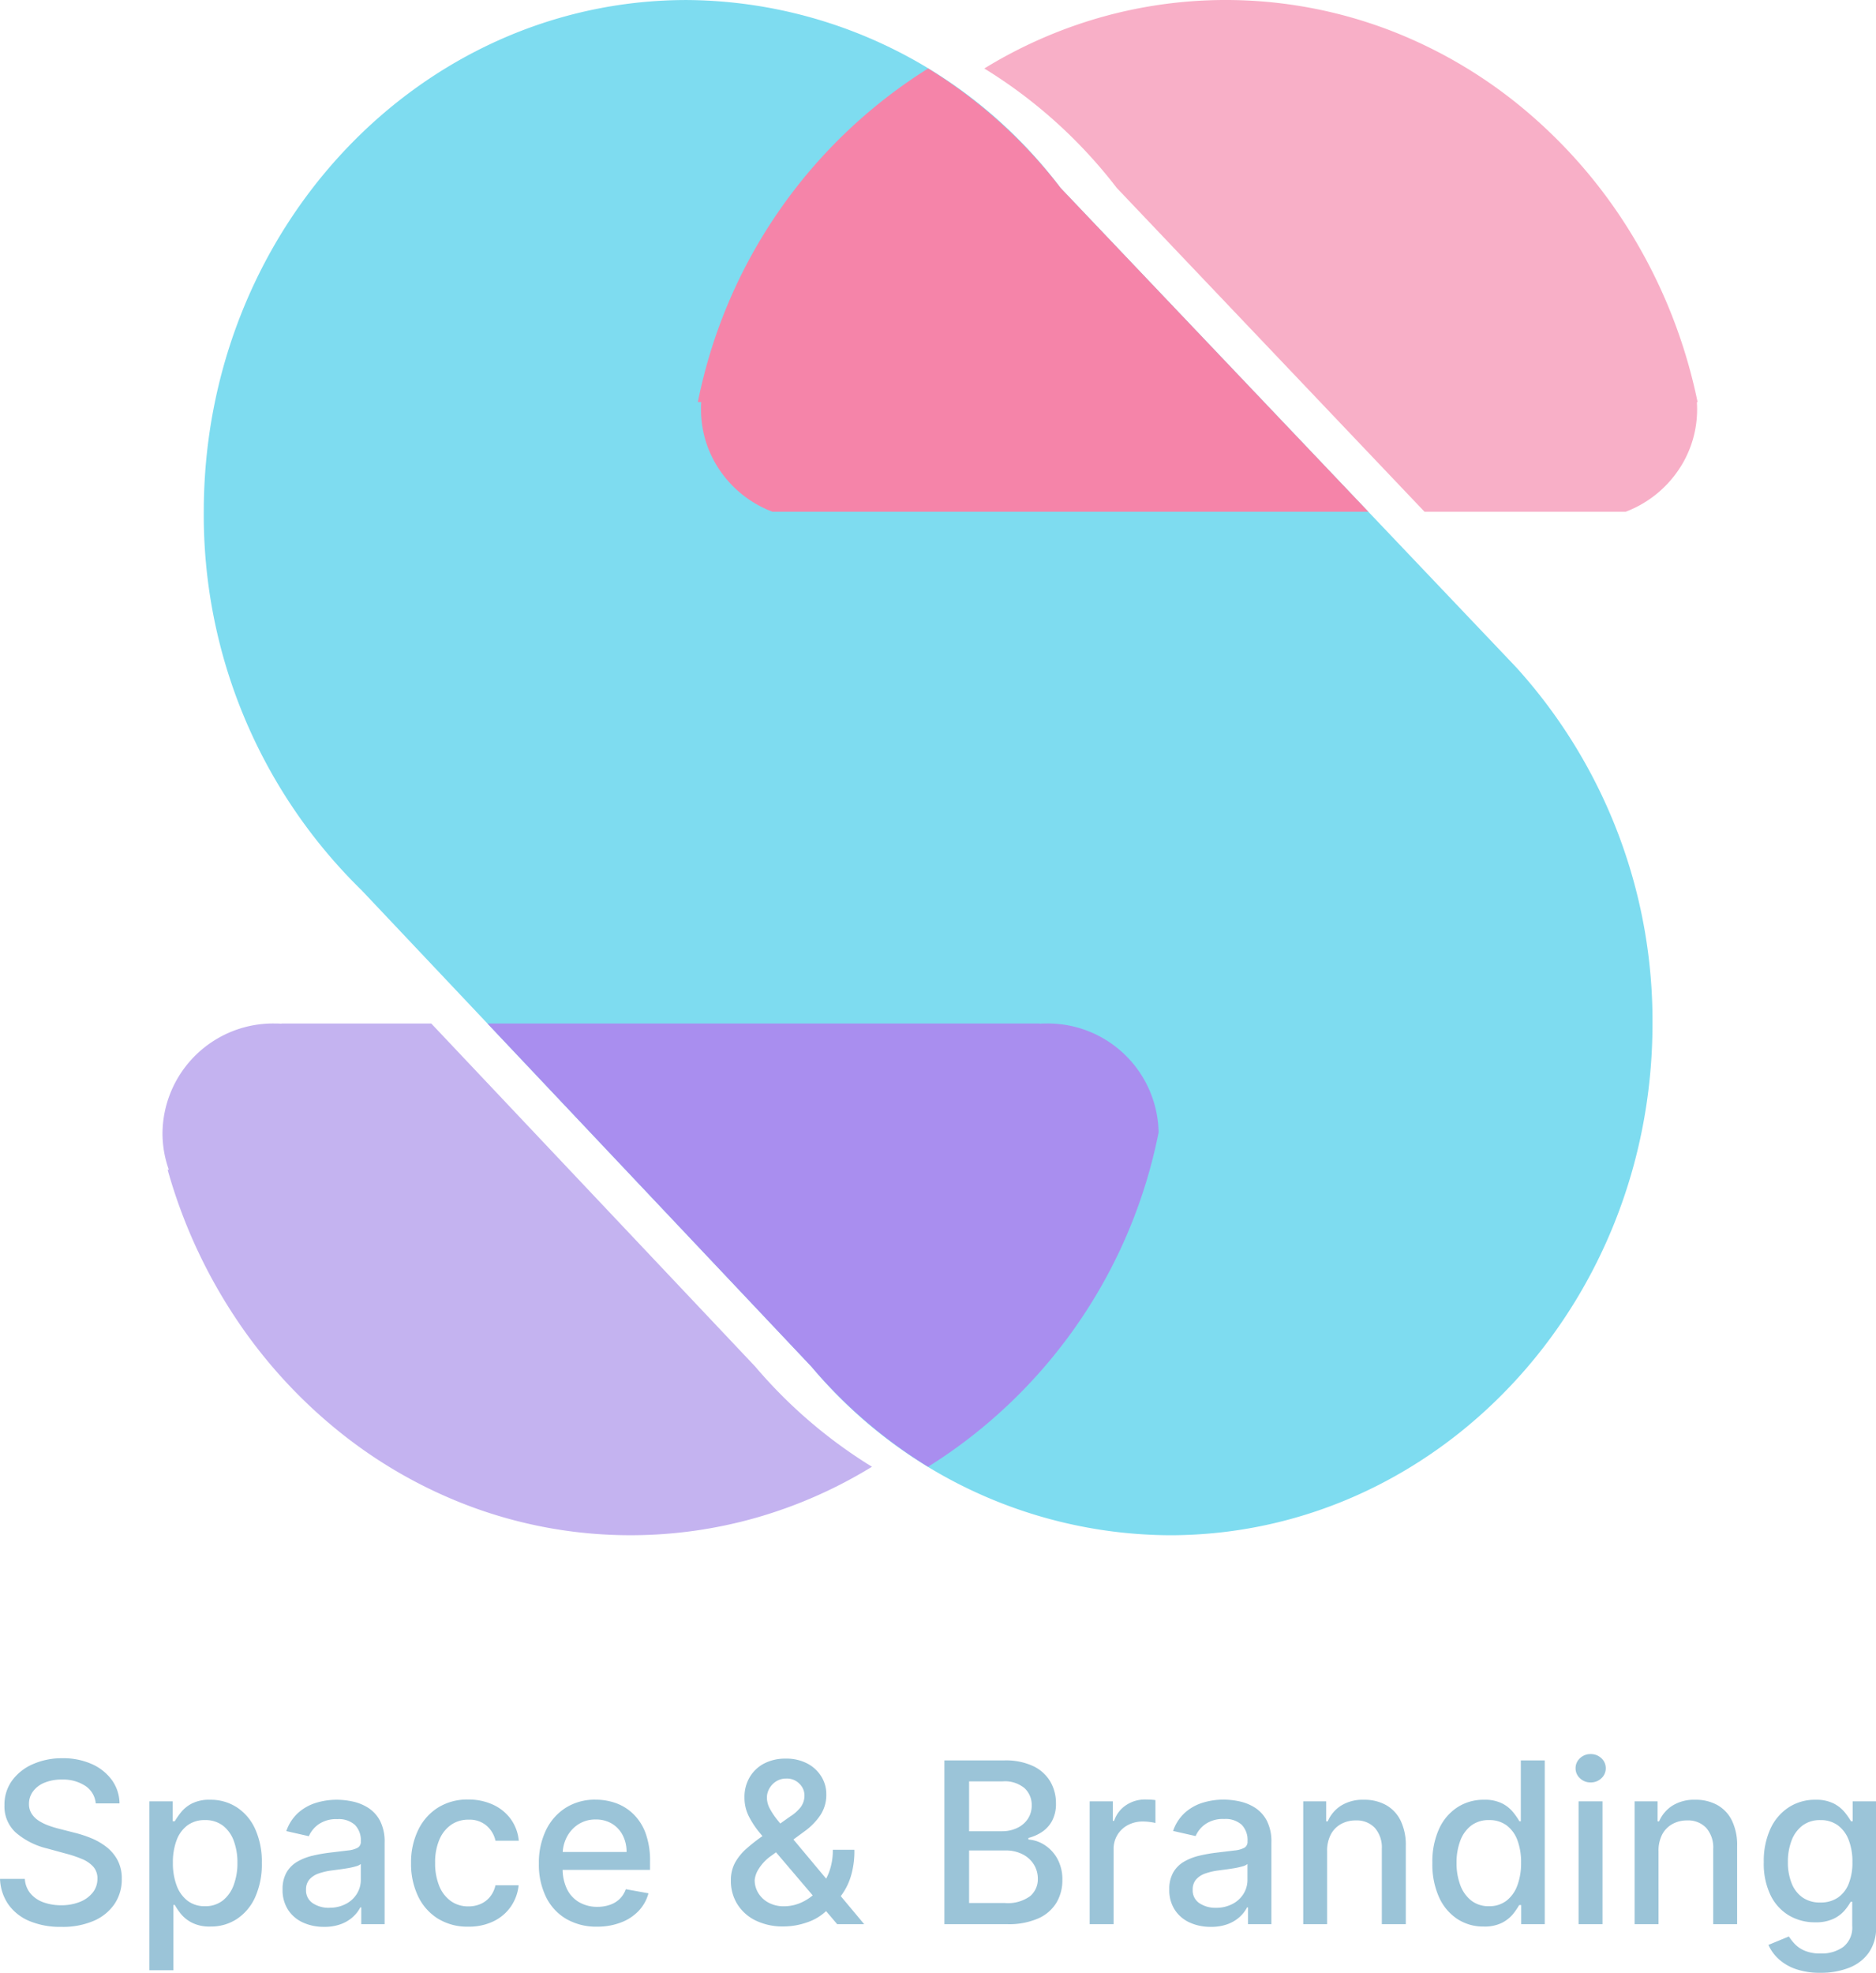
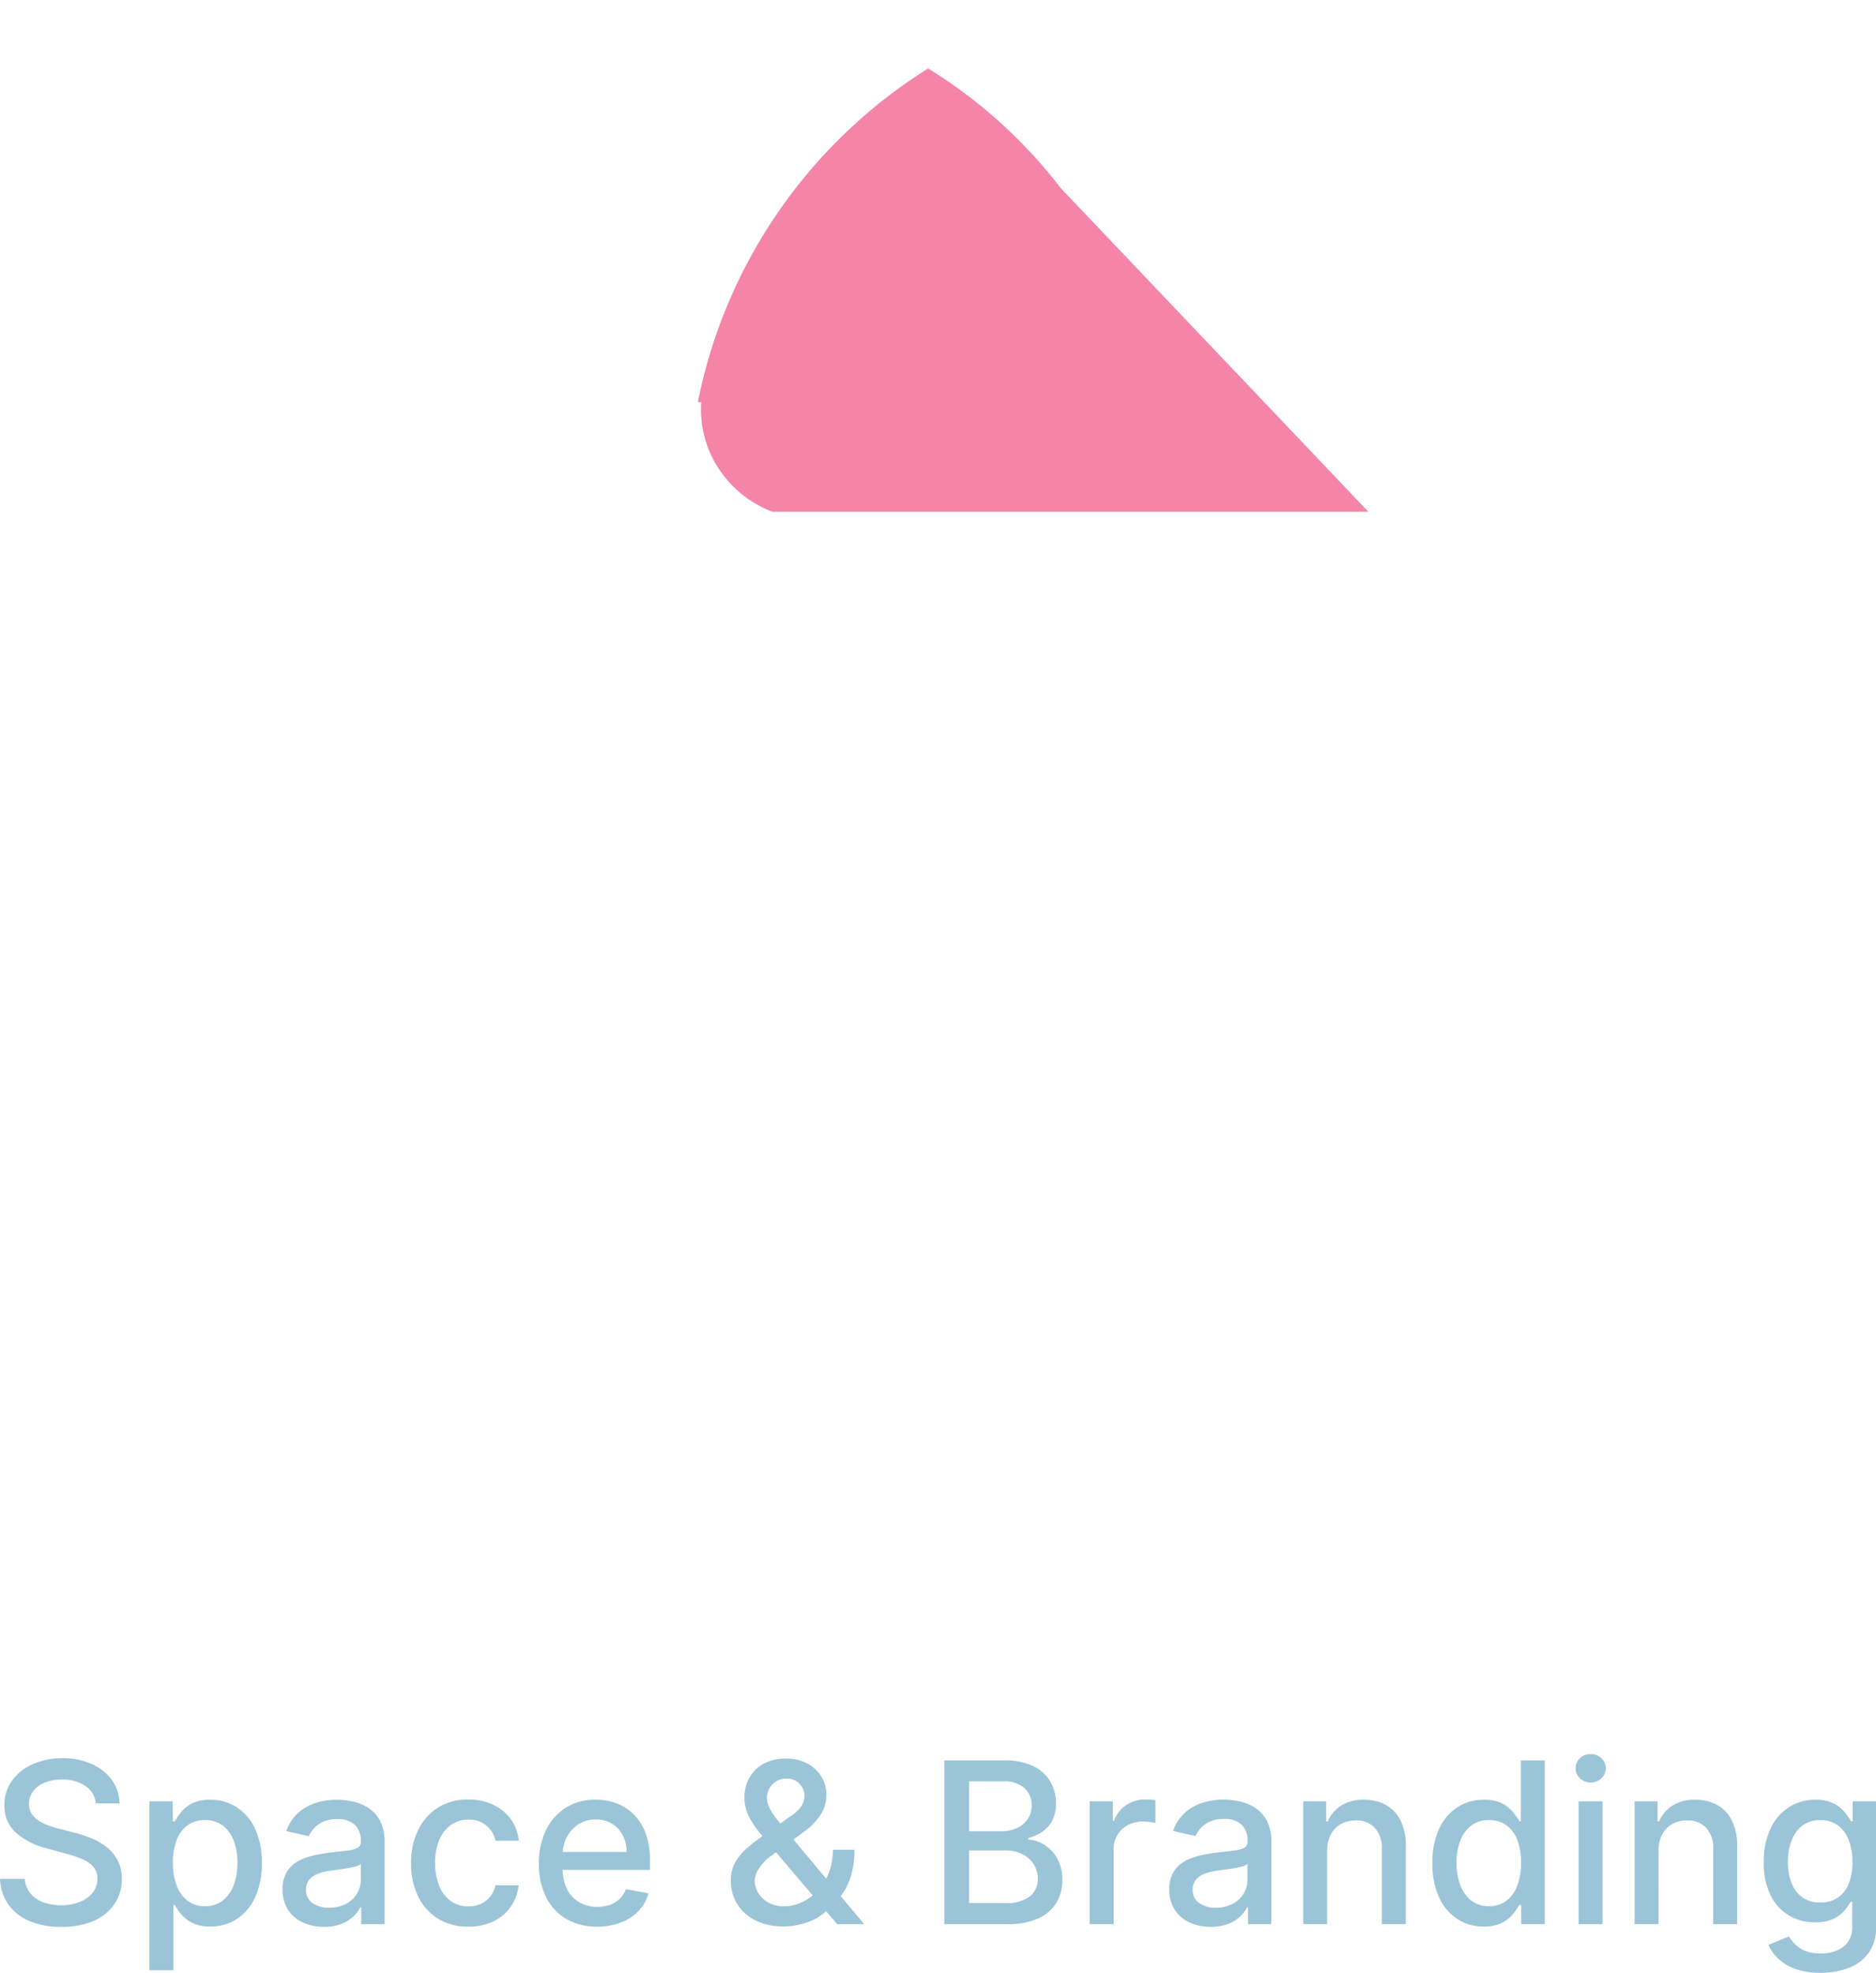
<svg xmlns="http://www.w3.org/2000/svg" width="91.656" height="96.375" viewBox="0 0 91.656 96.375">
  <g id="グループ_9716" data-name="グループ 9716" transform="translate(-336.061 -3142)">
    <g id="グループ_9712" data-name="グループ 9712" transform="translate(344 3142)">
-       <path id="パス_94818" data-name="パス 94818" d="M70.78,50.011c0,13.8-10.562,25-23.59,25a22.961,22.961,0,0,1-17.5-8.236l-.032-.034L7.727,43.518l-.069-.068A25.627,25.627,0,0,1,0,25.012C0,11.2,10.562.012,23.595.012a23.058,23.058,0,0,1,18.266,9.18l.018.019,21.5,22.619.753.793A25.715,25.715,0,0,1,70.78,50.011" transform="translate(2.017 -0.011)" fill="#7edcf0" />
-       <path id="前面オブジェクトで型抜き_8" data-name="前面オブジェクトで型抜き 8" d="M31.335,25H21.509L6.49,9.2l-.018-.019A24.013,24.013,0,0,0,0,3.346,22.762,22.762,0,0,1,5.588.875a22.456,22.456,0,0,1,14.251.615,23.2,23.2,0,0,1,6.852,4.12,24.676,24.676,0,0,1,5.168,6.226,25.656,25.656,0,0,1,2.99,7.807h-.035c.008.118.012.238.012.357a5.257,5.257,0,0,1-.981,3.063A5.439,5.439,0,0,1,31.335,25Z" transform="translate(40.151 0)" fill="#f8afc7" />
      <path id="前面オブジェクトで型抜き_10" data-name="前面オブジェクトで型抜き 10" d="M32.76,21.653H3.644a5.439,5.439,0,0,1-2.51-1.937,5.257,5.257,0,0,1-.98-3.063c0-.121,0-.241.012-.357H0A25.007,25.007,0,0,1,11.25,0a24.018,24.018,0,0,1,6.472,5.836l.018.019,15.019,15.8Z" transform="translate(26.156 3.346)" fill="#f584a9" />
-       <path id="前面オブジェクトで型抜き_6" data-name="前面オブジェクトで型抜き 6" d="M22.868,25a22.358,22.358,0,0,1-7.636-1.338,23.091,23.091,0,0,1-6.594-3.718A24.519,24.519,0,0,1,3.505,14.29,25.519,25.519,0,0,1,.251,7.144H.309A5.3,5.3,0,0,1,0,5.358,5.409,5.409,0,0,1,5.448,0c.114,0,.236,0,.363.012V0H13.13l15.8,16.731.032.034a23.948,23.948,0,0,0,5.7,4.89,22.75,22.75,0,0,1-5.587,2.47A22.4,22.4,0,0,1,22.868,25Z" transform="translate(0 49.999)" fill="#c4b3f0" />
-       <path id="前面オブジェクトで型抜き_4" data-name="前面オブジェクトで型抜き 4" d="M21.531,21.656h0a23.933,23.933,0,0,1-5.7-4.89l-.032-.034L0,0H26.981V.012C27.105,0,27.228,0,27.345,0a5.417,5.417,0,0,1,5.447,5.323,25.008,25.008,0,0,1-11.26,16.332Z" transform="translate(15.875 49.999)" fill="#a98eef" />
      <rect id="長方形_6644" data-name="長方形 6644" width="70.78" height="75" transform="translate(2.017 0)" fill="none" />
    </g>
    <path id="パス_94972" data-name="パス 94972" d="M-41.261-5.9a1.146,1.146,0,0,0-.514-.859,1.986,1.986,0,0,0-1.139-.306,2.161,2.161,0,0,0-.852.154,1.307,1.307,0,0,0-.557.421,1.007,1.007,0,0,0-.2.609.863.863,0,0,0,.134.491,1.157,1.157,0,0,0,.356.345,2.436,2.436,0,0,0,.474.23,5.057,5.057,0,0,0,.489.15l.781.2a5.82,5.82,0,0,1,.785.255,3.2,3.2,0,0,1,.745.422,2.035,2.035,0,0,1,.556.647,1.9,1.9,0,0,1,.214.928A2.143,2.143,0,0,1-40.335-1a2.343,2.343,0,0,1-1.011.832,3.824,3.824,0,0,1-1.6.3A3.9,3.9,0,0,1-44.5-.152a2.38,2.38,0,0,1-1.028-.809,2.332,2.332,0,0,1-.41-1.251h1.213a1.222,1.222,0,0,0,.282.722,1.485,1.485,0,0,0,.636.426,2.509,2.509,0,0,0,.854.14,2.41,2.41,0,0,0,.913-.163,1.5,1.5,0,0,0,.63-.454,1.068,1.068,0,0,0,.231-.68.851.851,0,0,0-.2-.583,1.5,1.5,0,0,0-.544-.375,5.6,5.6,0,0,0-.77-.261l-.947-.259a3.653,3.653,0,0,1-1.522-.77,1.724,1.724,0,0,1-.559-1.343,1.994,1.994,0,0,1,.374-1.206,2.475,2.475,0,0,1,1.016-.8,3.5,3.5,0,0,1,1.444-.288,3.413,3.413,0,0,1,1.435.285,2.426,2.426,0,0,1,.982.784A1.991,1.991,0,0,1-40.1-5.9Zm2.622,8.15V-6H-37.5v.972h.1a3.7,3.7,0,0,1,.3-.432,1.664,1.664,0,0,1,.531-.432,1.877,1.877,0,0,1,.9-.186,2.342,2.342,0,0,1,1.295.366,2.477,2.477,0,0,1,.9,1.059,3.874,3.874,0,0,1,.327,1.666,3.914,3.914,0,0,1-.324,1.665,2.5,2.5,0,0,1-.891,1.066,2.307,2.307,0,0,1-1.295.372,1.9,1.9,0,0,1-.891-.182A1.69,1.69,0,0,1-37.1-.5a3.245,3.245,0,0,1-.3-.439h-.069V2.25ZM-37.492-3a3.1,3.1,0,0,0,.182,1.109,1.656,1.656,0,0,0,.531.745,1.358,1.358,0,0,0,.852.268,1.365,1.365,0,0,0,.875-.279,1.706,1.706,0,0,0,.533-.76A3.069,3.069,0,0,0-34.339-3a3.02,3.02,0,0,0-.177-1.067,1.647,1.647,0,0,0-.53-.745,1.4,1.4,0,0,0-.881-.273,1.394,1.394,0,0,0-.858.261,1.593,1.593,0,0,0-.528.729A3.055,3.055,0,0,0-37.492-3ZM-30.1.131A2.44,2.44,0,0,1-31.136-.08,1.707,1.707,0,0,1-31.864-.7a1.767,1.767,0,0,1-.269-1,1.614,1.614,0,0,1,.2-.839,1.449,1.449,0,0,1,.528-.519,2.736,2.736,0,0,1,.742-.288,7.464,7.464,0,0,1,.837-.148l.873-.105a1.3,1.3,0,0,0,.489-.134.328.328,0,0,0,.154-.305v-.028A1.056,1.056,0,0,0-28.6-4.85a1.173,1.173,0,0,0-.853-.281,1.5,1.5,0,0,0-.929.258,1.4,1.4,0,0,0-.468.576l-1.1-.25a2.121,2.121,0,0,1,.571-.885,2.322,2.322,0,0,1,.869-.492,3.443,3.443,0,0,1,1.034-.154,3.726,3.726,0,0,1,.764.085,2.313,2.313,0,0,1,.759.307,1.679,1.679,0,0,1,.58.634,2.215,2.215,0,0,1,.225,1.068V0h-1.141V-.819h-.047a1.653,1.653,0,0,1-.337.443,1.782,1.782,0,0,1-.582.363A2.274,2.274,0,0,1-30.1.131Zm.253-.934A1.685,1.685,0,0,0-29.02-1a1.364,1.364,0,0,0,.527-.5,1.292,1.292,0,0,0,.182-.665v-.775a.591.591,0,0,1-.241.115,3.6,3.6,0,0,1-.4.09q-.226.038-.442.066l-.361.048a3.022,3.022,0,0,0-.618.146,1.055,1.055,0,0,0-.447.29.732.732,0,0,0-.167.5.746.746,0,0,0,.321.656A1.4,1.4,0,0,0-29.852-.8Zm6.791.925a2.741,2.741,0,0,1-1.5-.4,2.6,2.6,0,0,1-.963-1.1,3.647,3.647,0,0,1-.337-1.6,3.617,3.617,0,0,1,.345-1.616,2.645,2.645,0,0,1,.97-1.1,2.694,2.694,0,0,1,1.47-.395,2.837,2.837,0,0,1,1.218.251,2.212,2.212,0,0,1,.866.7,2.142,2.142,0,0,1,.394,1.06h-1.138a1.358,1.358,0,0,0-.428-.727,1.278,1.278,0,0,0-.894-.3,1.45,1.45,0,0,0-.853.256,1.666,1.666,0,0,0-.569.726A2.789,2.789,0,0,0-24.68-3a2.922,2.922,0,0,0,.2,1.132,1.671,1.671,0,0,0,.566.738,1.442,1.442,0,0,0,.859.261,1.459,1.459,0,0,0,.606-.122,1.222,1.222,0,0,0,.457-.353,1.346,1.346,0,0,0,.259-.556H-20.6a2.232,2.232,0,0,1-.38,1.04,2.184,2.184,0,0,1-.846.719A2.761,2.761,0,0,1-23.061.122Zm6.306,0A2.927,2.927,0,0,1-18.281-.26a2.535,2.535,0,0,1-.985-1.075,3.606,3.606,0,0,1-.345-1.625,3.646,3.646,0,0,1,.345-1.627,2.649,2.649,0,0,1,.968-1.1,2.667,2.667,0,0,1,1.459-.395,2.955,2.955,0,0,1,.987.167A2.366,2.366,0,0,1-15-5.384a2.5,2.5,0,0,1,.6.933,3.88,3.88,0,0,1,.22,1.388v.412h-4.772v-.875h3.625a1.749,1.749,0,0,0-.187-.816,1.413,1.413,0,0,0-.524-.565,1.487,1.487,0,0,0-.792-.207,1.524,1.524,0,0,0-.857.239,1.625,1.625,0,0,0-.562.625,1.817,1.817,0,0,0-.2.835v.681a2.249,2.249,0,0,0,.213,1.023,1.506,1.506,0,0,0,.6.643,1.755,1.755,0,0,0,.894.221,1.837,1.837,0,0,0,.608-.1,1.277,1.277,0,0,0,.471-.286,1.262,1.262,0,0,0,.3-.475l1.106.2a2,2,0,0,1-.474.853,2.3,2.3,0,0,1-.857.567A3.184,3.184,0,0,1-16.755.122ZM-7.639.112A3.045,3.045,0,0,1-9.023-.18a2.17,2.17,0,0,1-.894-.8,2.134,2.134,0,0,1-.313-1.148,1.806,1.806,0,0,1,.2-.87A2.611,2.611,0,0,1-9.457-3.7a8.122,8.122,0,0,1,.84-.65l1.287-.913a2.017,2.017,0,0,0,.51-.453.955.955,0,0,0,.184-.6.784.784,0,0,0-.242-.54.845.845,0,0,0-.648-.257.889.889,0,0,0-.493.137.983.983,0,0,0-.332.35.9.9,0,0,0-.119.447,1.148,1.148,0,0,0,.15.549,3.758,3.758,0,0,0,.388.572q.238.295.5.613L-3.717,0H-5.036L-8.111-3.612q-.385-.457-.718-.862a4.266,4.266,0,0,1-.537-.82,2.008,2.008,0,0,1-.2-.9,1.9,1.9,0,0,1,.251-.98,1.763,1.763,0,0,1,.7-.67,2.221,2.221,0,0,1,1.063-.243,2.188,2.188,0,0,1,1.06.241,1.763,1.763,0,0,1,.684.638,1.638,1.638,0,0,1,.24.864A1.8,1.8,0,0,1-5.85-5.338a3.1,3.1,0,0,1-.779.8L-8.236-3.356a2.2,2.2,0,0,0-.65.68,1.218,1.218,0,0,0-.181.52,1.2,1.2,0,0,0,.177.637,1.3,1.3,0,0,0,.5.468,1.553,1.553,0,0,0,.757.177,2.066,2.066,0,0,0,.866-.193A2.482,2.482,0,0,0-6-1.625a2.721,2.721,0,0,0,.55-.872,3.024,3.024,0,0,0,.2-1.137h1.053a4.213,4.213,0,0,1-.176,1.309,3.072,3.072,0,0,1-.424.867,3.188,3.188,0,0,1-.466.521q-.07.063-.133.125t-.133.125a2.487,2.487,0,0,1-.982.6A3.522,3.522,0,0,1-7.639.112ZM.2,0V-8H3.13a3.15,3.15,0,0,1,1.411.279,1.927,1.927,0,0,1,.835.755A2.085,2.085,0,0,1,5.652-5.9a1.757,1.757,0,0,1-.184.842,1.505,1.505,0,0,1-.489.546,2.151,2.151,0,0,1-.673.3v.078a1.649,1.649,0,0,1,.778.258,1.855,1.855,0,0,1,.631.67,2.078,2.078,0,0,1,.25,1.053,2.122,2.122,0,0,1-.287,1.1,1.968,1.968,0,0,1-.885.77A3.572,3.572,0,0,1,3.264,0ZM1.408-1.034H3.148a1.848,1.848,0,0,0,1.244-.336,1.08,1.08,0,0,0,.375-.839,1.318,1.318,0,0,0-.191-.7,1.372,1.372,0,0,0-.545-.5A1.766,1.766,0,0,0,3.192-3.6H1.408Zm0-3.506H3.023A1.685,1.685,0,0,0,3.757-4.7a1.27,1.27,0,0,0,.518-.439,1.17,1.17,0,0,0,.192-.671,1.108,1.108,0,0,0-.347-.831,1.484,1.484,0,0,0-1.066-.335H1.408ZM7.3,0V-6H8.43v.953h.063a1.464,1.464,0,0,1,.579-.763,1.645,1.645,0,0,1,.943-.28q.109,0,.259.007a2.305,2.305,0,0,1,.238.022v1.118a2.089,2.089,0,0,0-.249-.046,2.532,2.532,0,0,0-.36-.026,1.534,1.534,0,0,0-.737.174,1.315,1.315,0,0,0-.511.48,1.316,1.316,0,0,0-.187.7V0Zm5.919.131A2.44,2.44,0,0,1,12.186-.08,1.707,1.707,0,0,1,11.458-.7a1.767,1.767,0,0,1-.269-1,1.614,1.614,0,0,1,.2-.839,1.449,1.449,0,0,1,.528-.519,2.736,2.736,0,0,1,.742-.288,7.464,7.464,0,0,1,.837-.148l.873-.105a1.3,1.3,0,0,0,.489-.134.328.328,0,0,0,.154-.305v-.028a1.056,1.056,0,0,0-.287-.791,1.173,1.173,0,0,0-.853-.281,1.5,1.5,0,0,0-.929.258,1.4,1.4,0,0,0-.468.576l-1.1-.25a2.121,2.121,0,0,1,.571-.885,2.322,2.322,0,0,1,.869-.492,3.443,3.443,0,0,1,1.034-.154,3.726,3.726,0,0,1,.764.085,2.313,2.313,0,0,1,.759.307,1.679,1.679,0,0,1,.58.634,2.215,2.215,0,0,1,.225,1.068V0H15.036V-.819h-.047a1.653,1.653,0,0,1-.337.443,1.782,1.782,0,0,1-.582.363A2.274,2.274,0,0,1,13.217.131ZM13.47-.8A1.685,1.685,0,0,0,14.3-1a1.364,1.364,0,0,0,.527-.5,1.292,1.292,0,0,0,.182-.665v-.775a.591.591,0,0,1-.241.115,3.6,3.6,0,0,1-.4.09q-.226.038-.442.066l-.361.048a3.022,3.022,0,0,0-.618.146,1.055,1.055,0,0,0-.447.29.732.732,0,0,0-.167.5.746.746,0,0,0,.321.656A1.4,1.4,0,0,0,13.47-.8ZM18.9-3.562V0H17.733V-6h1.122v.978h.075a1.71,1.71,0,0,1,.65-.768A2.011,2.011,0,0,1,20.7-6.078a2.169,2.169,0,0,1,1.075.257,1.751,1.751,0,0,1,.715.76,2.731,2.731,0,0,1,.254,1.246V0H21.573V-3.675A1.449,1.449,0,0,0,21.235-4.7a1.207,1.207,0,0,0-.933-.368,1.458,1.458,0,0,0-.722.176,1.245,1.245,0,0,0-.5.512A1.708,1.708,0,0,0,18.9-3.562ZM26.552.116a2.307,2.307,0,0,1-1.295-.372,2.5,2.5,0,0,1-.891-1.066,3.913,3.913,0,0,1-.324-1.665,3.874,3.874,0,0,1,.327-1.666,2.478,2.478,0,0,1,.9-1.059,2.342,2.342,0,0,1,1.295-.366,1.877,1.877,0,0,1,.9.186,1.665,1.665,0,0,1,.531.432,3.694,3.694,0,0,1,.3.432h.069V-8h1.169V0H28.383V-.934h-.1a3.251,3.251,0,0,1-.3.439,1.69,1.69,0,0,1-.541.429A1.9,1.9,0,0,1,26.552.116Zm.259-.994a1.358,1.358,0,0,0,.852-.268,1.656,1.656,0,0,0,.531-.745A3.1,3.1,0,0,0,28.377-3,3.055,3.055,0,0,0,28.2-4.095a1.593,1.593,0,0,0-.528-.729,1.394,1.394,0,0,0-.858-.261,1.4,1.4,0,0,0-.881.273,1.647,1.647,0,0,0-.53.745A3.019,3.019,0,0,0,25.223-3a3.069,3.069,0,0,0,.18,1.082,1.706,1.706,0,0,0,.533.76A1.365,1.365,0,0,0,26.811-.878ZM31.186,0V-6h1.169V0Zm.591-6.925a.732.732,0,0,1-.521-.2.652.652,0,0,1-.217-.492.652.652,0,0,1,.217-.492.732.732,0,0,1,.52-.2.732.732,0,0,1,.521.2.653.653,0,0,1,.217.492.653.653,0,0,1-.217.492A.731.731,0,0,1,31.777-6.925Zm3.315,3.362V0H33.923V-6h1.122v.978h.075a1.71,1.71,0,0,1,.65-.768,2.011,2.011,0,0,1,1.118-.288,2.169,2.169,0,0,1,1.075.257,1.751,1.751,0,0,1,.715.76,2.731,2.731,0,0,1,.254,1.246V0H37.764V-3.675A1.449,1.449,0,0,0,37.425-4.7a1.207,1.207,0,0,0-.933-.368,1.458,1.458,0,0,0-.722.176,1.245,1.245,0,0,0-.5.512A1.708,1.708,0,0,0,35.092-3.562Zm7.919,5.938a3.59,3.59,0,0,1-1.228-.187,2.38,2.38,0,0,1-.838-.5,2.072,2.072,0,0,1-.484-.675l1-.412a2.549,2.549,0,0,0,.284.363,1.454,1.454,0,0,0,.485.331,1.949,1.949,0,0,0,.79.137,1.792,1.792,0,0,0,1.1-.322A1.2,1.2,0,0,0,44.555.084V-1.094H44.48a2.679,2.679,0,0,1-.3.427,1.648,1.648,0,0,1-.541.405,2.02,2.02,0,0,1-.895.171,2.472,2.472,0,0,1-1.278-.334,2.337,2.337,0,0,1-.9-.988,3.538,3.538,0,0,1-.332-1.612,3.773,3.773,0,0,1,.327-1.639,2.475,2.475,0,0,1,.9-1.049,2.35,2.35,0,0,1,1.295-.365,1.9,1.9,0,0,1,.9.186,1.693,1.693,0,0,1,.538.432,3.52,3.52,0,0,1,.3.432h.084V-6h1.144V.134A2.109,2.109,0,0,1,45.359,1.4a2.114,2.114,0,0,1-.971.735A3.762,3.762,0,0,1,43.011,2.375ZM43-1.059a1.483,1.483,0,0,0,.852-.236,1.47,1.47,0,0,0,.531-.68,2.786,2.786,0,0,0,.182-1.062,2.934,2.934,0,0,0-.179-1.068,1.586,1.586,0,0,0-.528-.72A1.4,1.4,0,0,0,43-5.084a1.4,1.4,0,0,0-.881.271,1.641,1.641,0,0,0-.53.735,2.9,2.9,0,0,0-.177,1.04A2.742,2.742,0,0,0,41.594-2a1.528,1.528,0,0,0,.533.695A1.476,1.476,0,0,0,43-1.059Z" transform="translate(382 3236)" fill="#9bc4d8" />
  </g>
</svg>